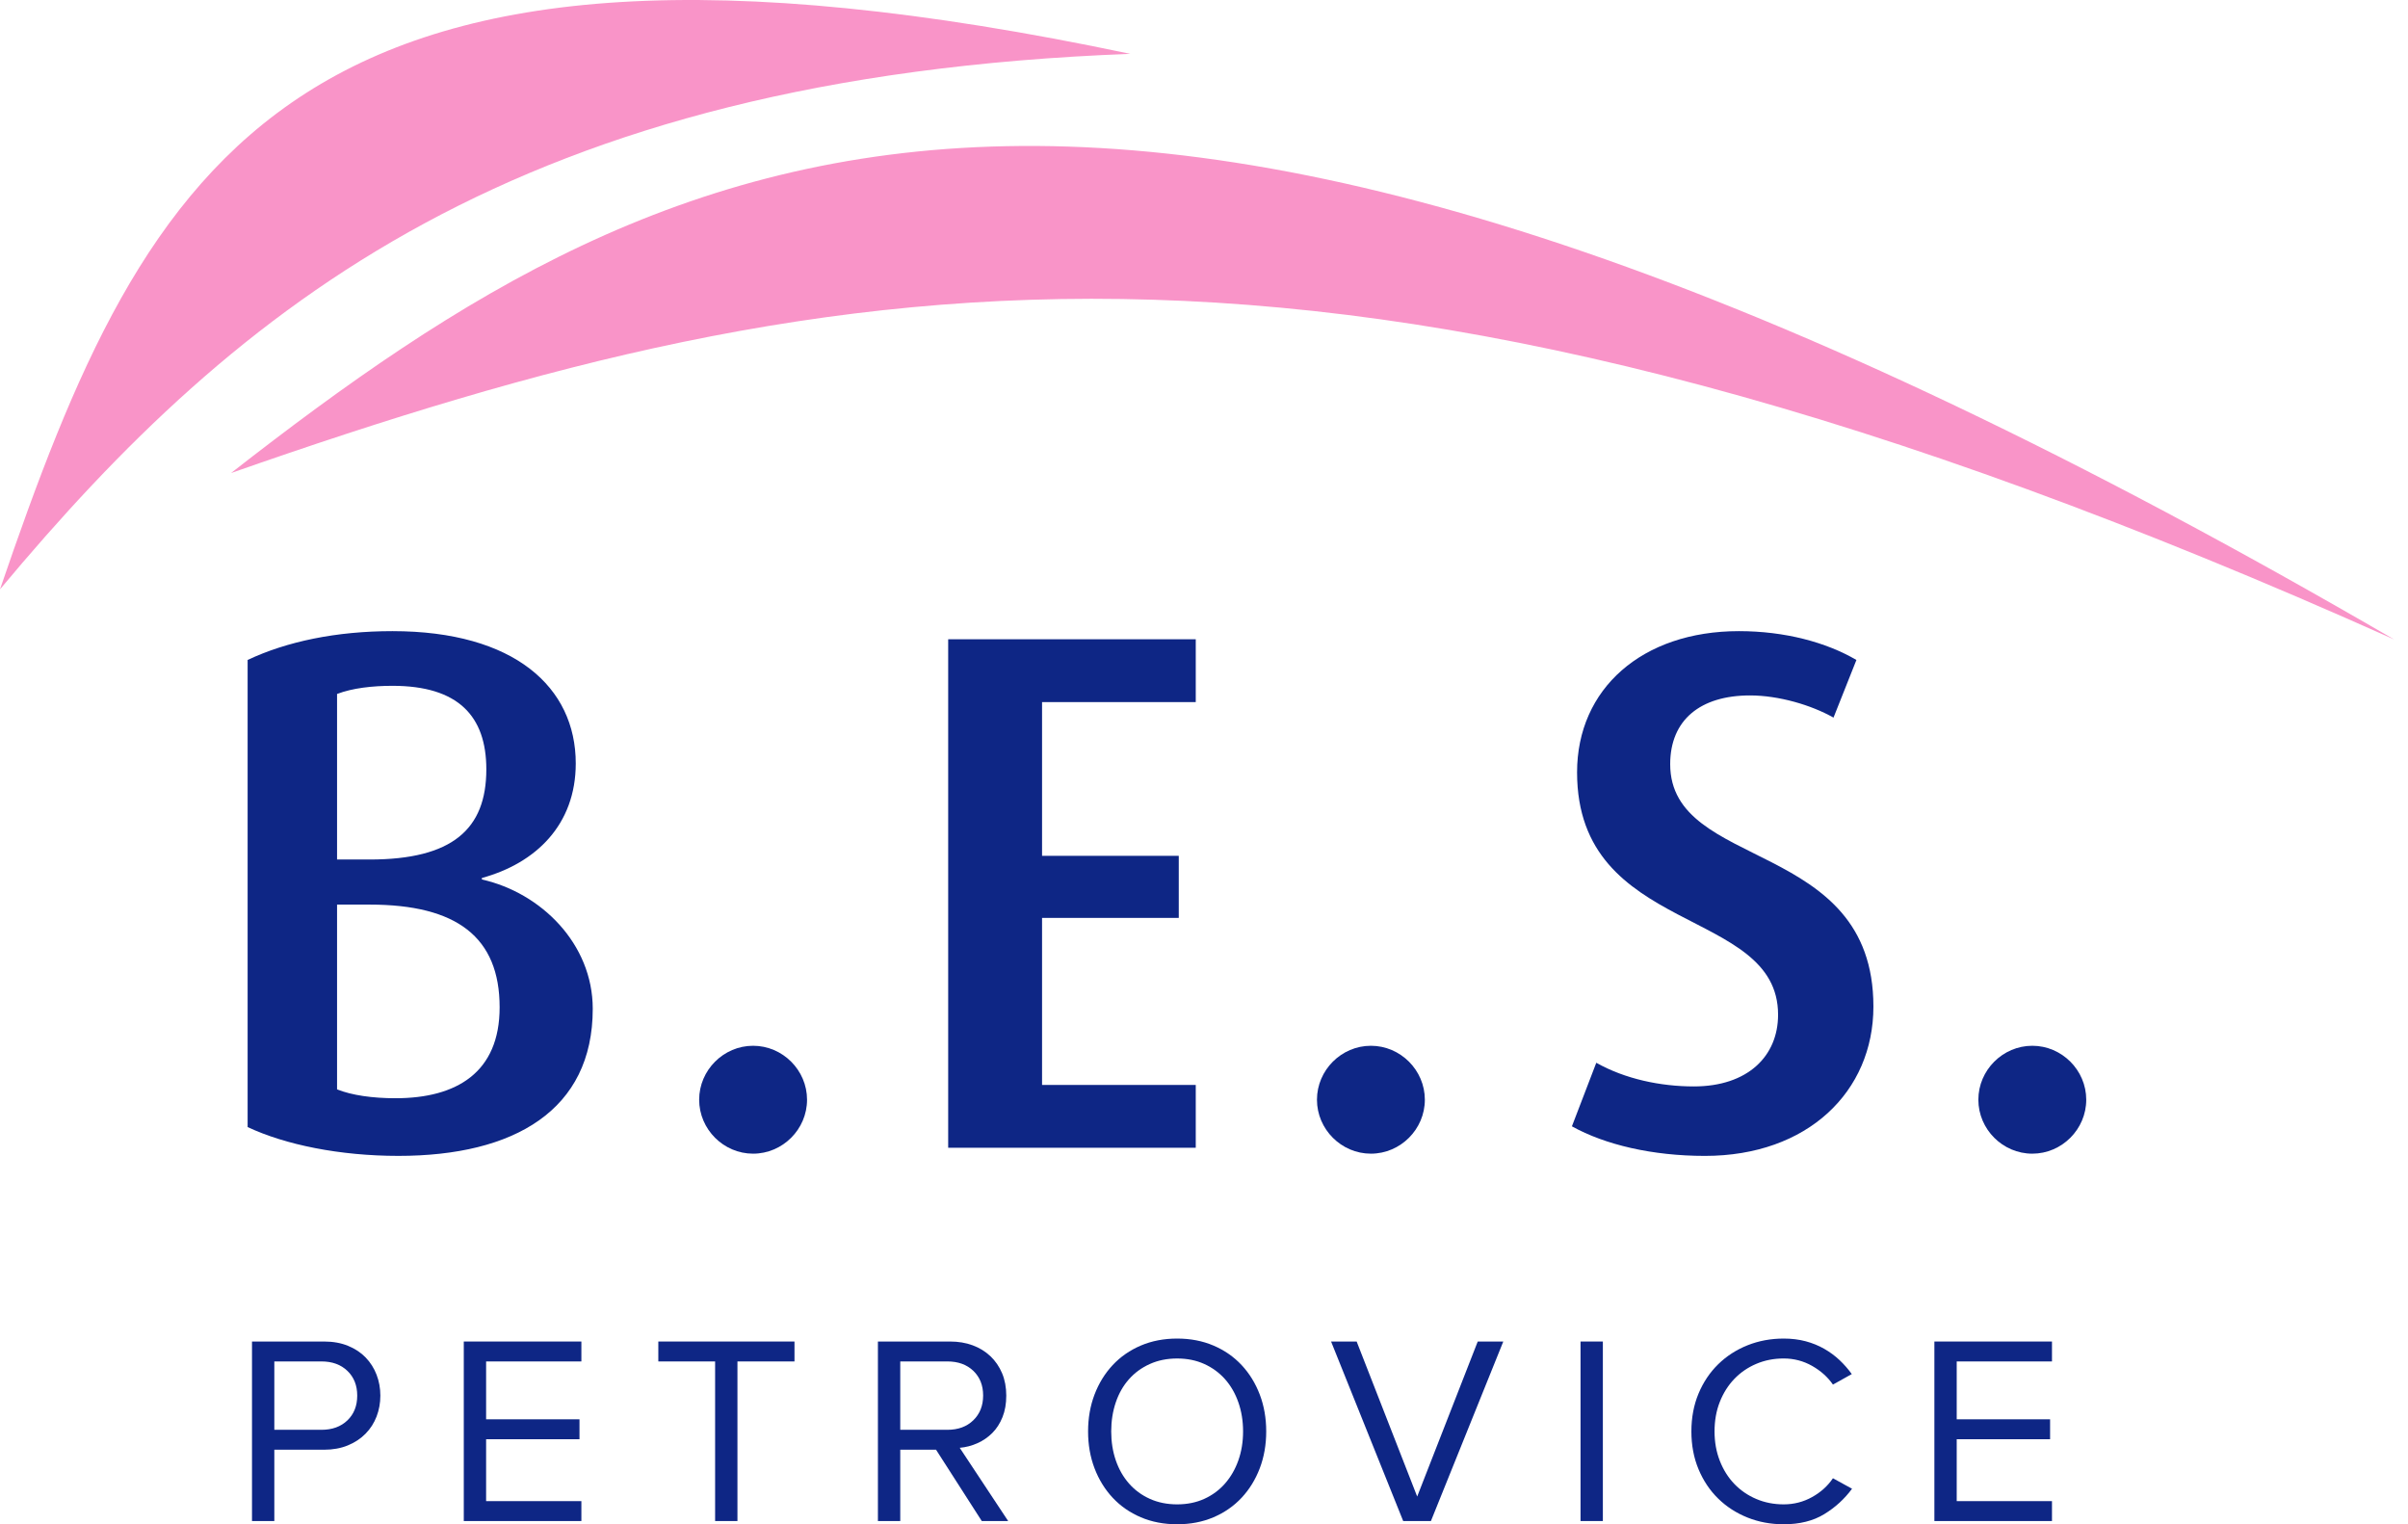
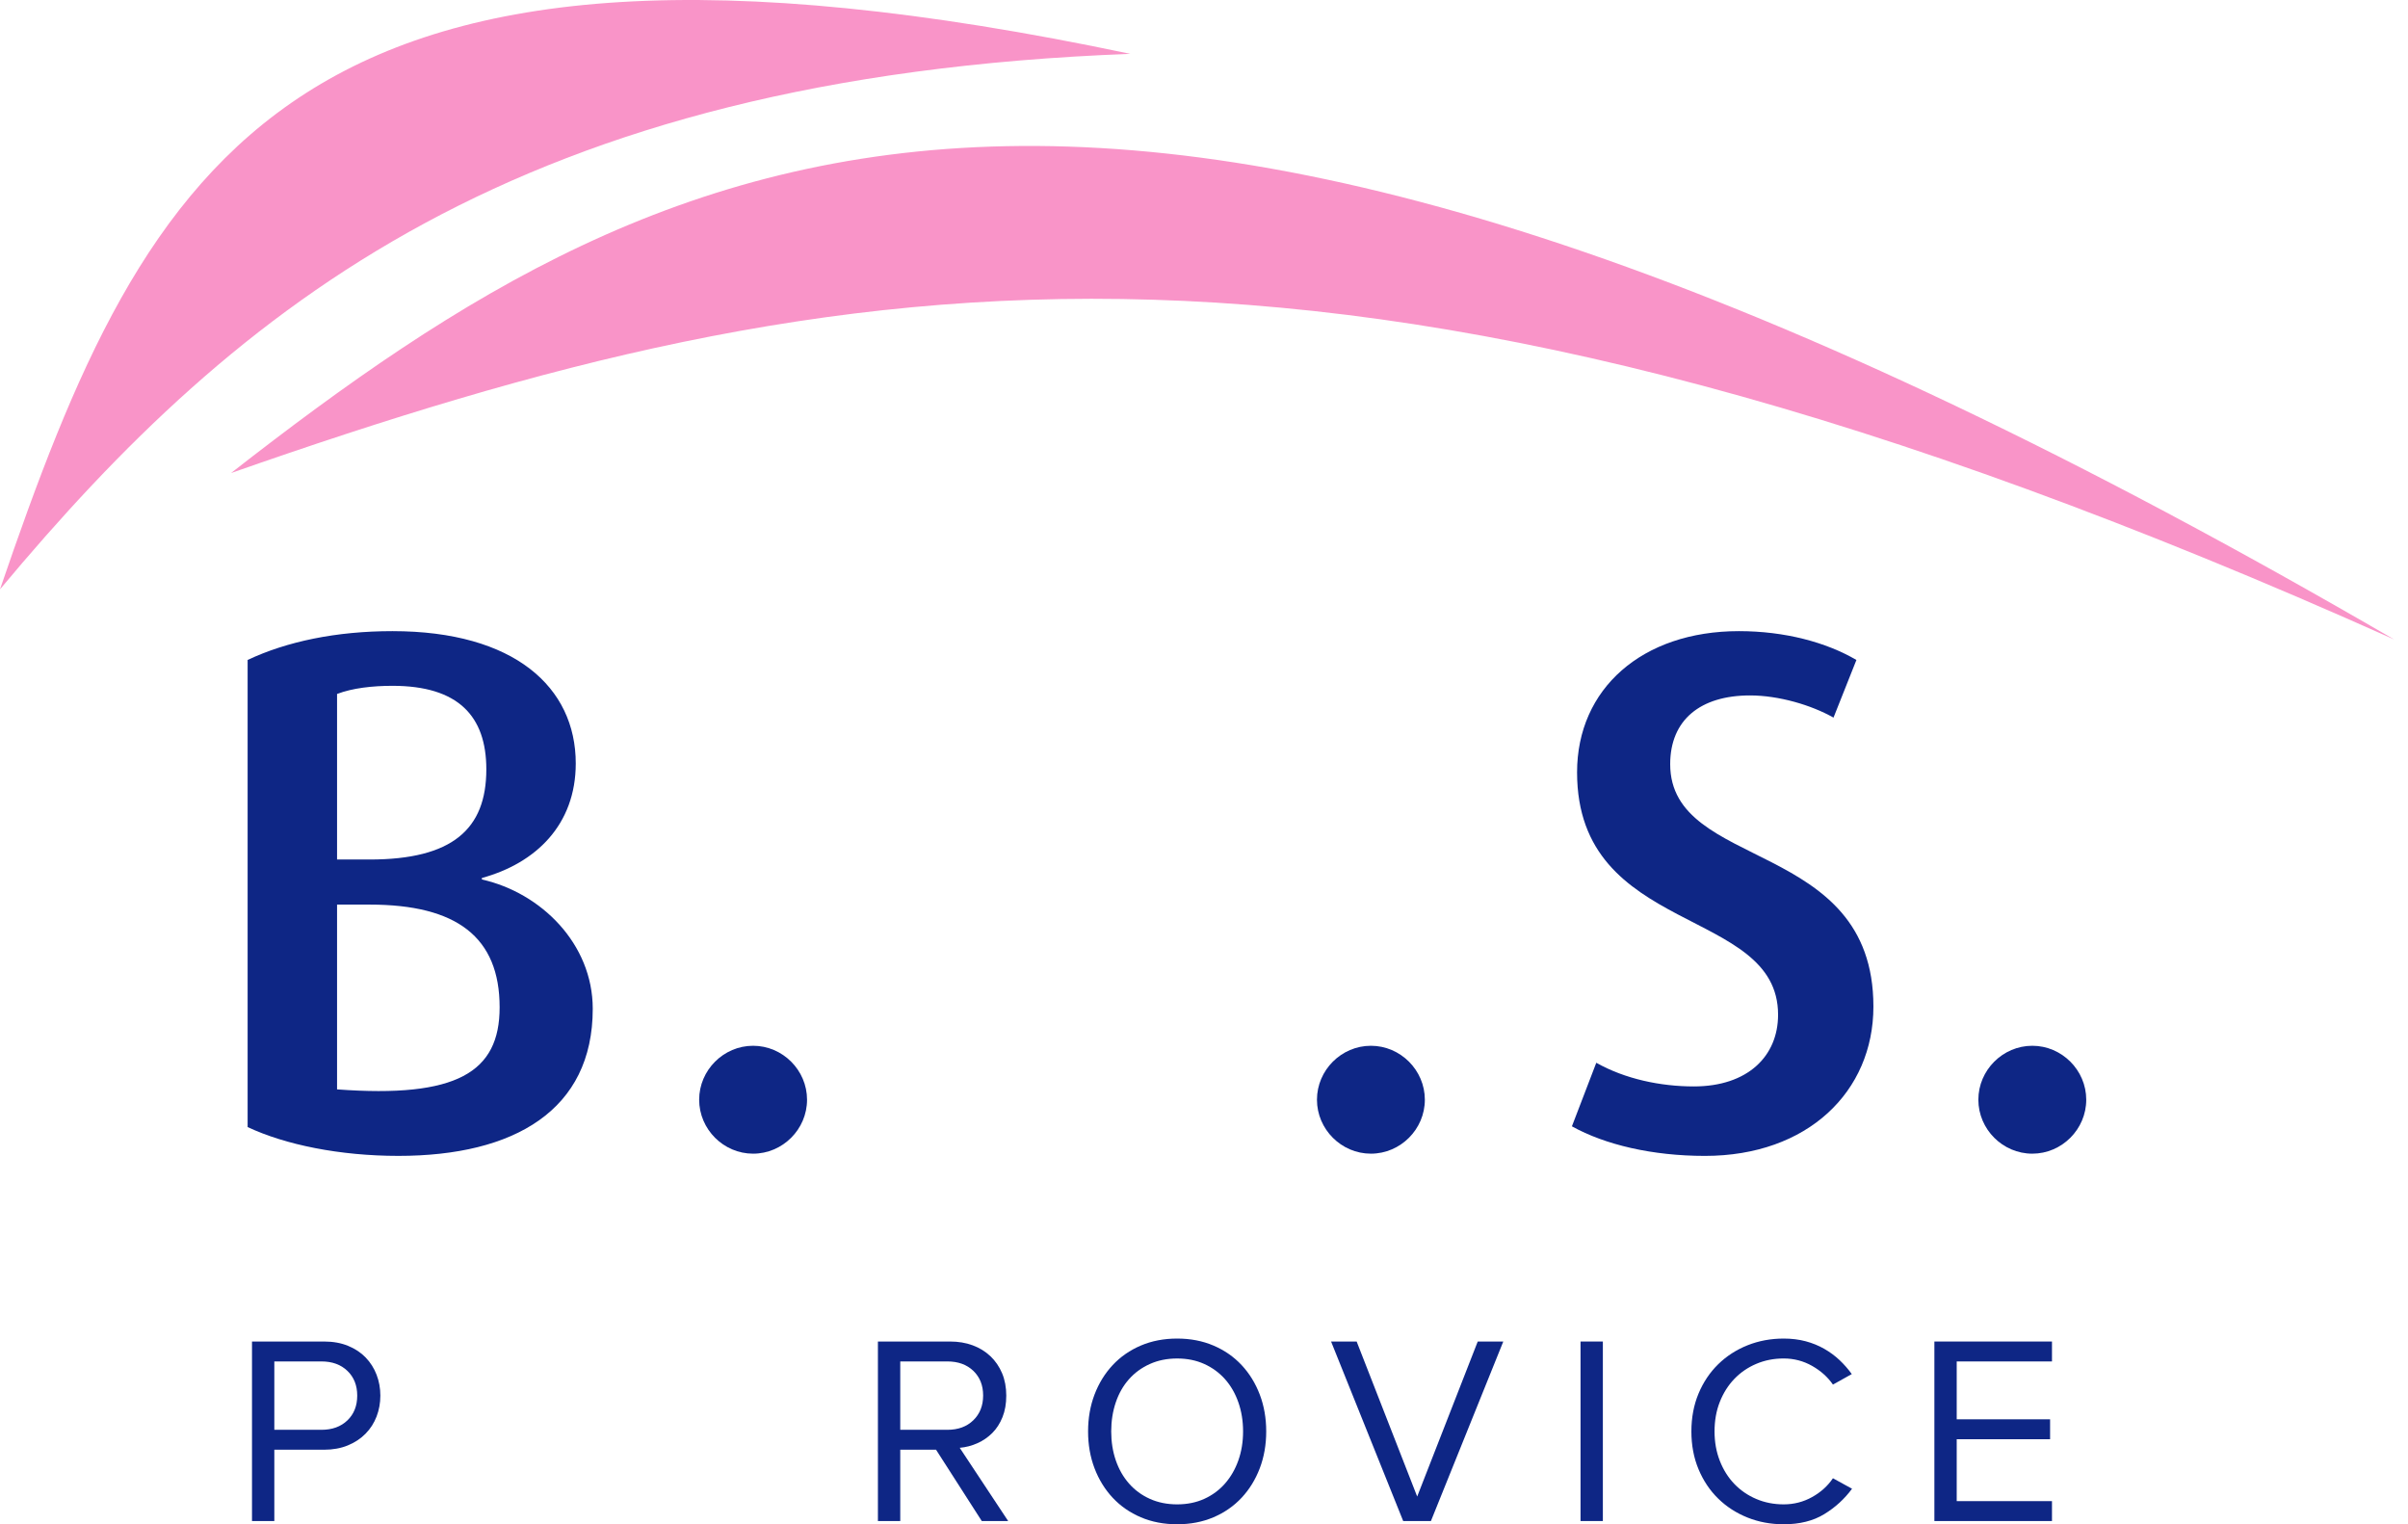
<svg xmlns="http://www.w3.org/2000/svg" width="158" height="100" viewBox="0 0 158 100" fill="none">
  <path fill-rule="evenodd" clip-rule="evenodd" d="M16.535 88.011V99.788H18V95.109H21.267C21.843 95.109 22.361 95.015 22.82 94.827C23.28 94.639 23.668 94.382 23.986 94.058C24.304 93.735 24.545 93.358 24.71 92.928C24.874 92.499 24.957 92.043 24.957 91.56C24.957 91.078 24.874 90.622 24.71 90.192C24.545 89.762 24.307 89.386 23.995 89.062C23.683 88.738 23.297 88.482 22.838 88.294C22.379 88.106 21.855 88.011 21.267 88.011H16.535ZM22.794 93.185C22.364 93.597 21.797 93.803 21.09 93.803H18V89.317H21.09C21.797 89.317 22.364 89.524 22.794 89.936C23.224 90.348 23.439 90.889 23.439 91.56C23.439 92.231 23.224 92.773 22.794 93.185Z" fill="#0E2685" />
-   <path d="M30.431 99.788V88.011H38.147V89.318H31.896V93.114H38.023V94.421H31.896V98.482H38.147V99.788H30.431Z" fill="#0E2685" />
-   <path d="M46.922 99.788V89.318H43.196V88.011H52.13V89.318H48.387V99.788H46.922Z" fill="#0E2685" />
  <path fill-rule="evenodd" clip-rule="evenodd" d="M61.418 95.109L64.419 99.788H66.15L62.972 94.984C63.372 94.949 63.758 94.849 64.128 94.684C64.499 94.519 64.826 94.295 65.108 94.013C65.391 93.731 65.614 93.384 65.779 92.971C65.944 92.56 66.026 92.089 66.026 91.559C66.026 91.018 65.935 90.53 65.753 90.094C65.57 89.659 65.314 89.285 64.985 88.973C64.655 88.662 64.267 88.423 63.819 88.258C63.372 88.093 62.877 88.011 62.336 88.011H57.604V99.788H59.07V95.109H61.418ZM63.863 93.178C63.434 93.595 62.866 93.803 62.16 93.803H59.07V89.317H62.16C62.866 89.317 63.434 89.523 63.863 89.933C64.293 90.344 64.508 90.883 64.508 91.551C64.508 92.219 64.293 92.762 63.863 93.178Z" fill="#0E2685" />
  <path fill-rule="evenodd" clip-rule="evenodd" d="M74.854 99.541C75.572 99.847 76.367 100 77.238 100C78.109 100 78.904 99.847 79.622 99.541C80.34 99.235 80.955 98.808 81.467 98.261C81.979 97.713 82.376 97.069 82.659 96.327C82.941 95.586 83.082 94.78 83.082 93.909C83.082 93.038 82.941 92.231 82.659 91.49C82.376 90.748 81.979 90.104 81.467 89.556C80.955 89.009 80.34 88.582 79.622 88.276C78.904 87.97 78.109 87.817 77.238 87.817C76.367 87.817 75.572 87.97 74.854 88.276C74.136 88.582 73.521 89.009 73.009 89.556C72.497 90.104 72.1 90.748 71.817 91.49C71.535 92.231 71.394 93.038 71.394 93.909C71.394 94.78 71.535 95.586 71.817 96.327C72.1 97.069 72.497 97.713 73.009 98.261C73.521 98.808 74.136 99.235 74.854 99.541ZM79.022 98.331C78.492 98.573 77.897 98.694 77.238 98.694C76.579 98.694 75.981 98.573 75.446 98.331C74.91 98.09 74.454 97.755 74.078 97.325C73.701 96.895 73.412 96.389 73.212 95.806C73.012 95.224 72.912 94.591 72.912 93.909C72.912 93.226 73.012 92.59 73.212 92.002C73.412 91.413 73.701 90.907 74.078 90.483C74.454 90.059 74.91 89.727 75.446 89.486C75.981 89.245 76.579 89.124 77.238 89.124C77.897 89.124 78.492 89.245 79.022 89.486C79.551 89.727 80.004 90.059 80.381 90.483C80.757 90.907 81.049 91.413 81.255 92.002C81.461 92.59 81.564 93.226 81.564 93.909C81.564 94.591 81.461 95.224 81.255 95.806C81.049 96.389 80.757 96.895 80.381 97.325C80.004 97.755 79.551 98.09 79.022 98.331Z" fill="#0E2685" />
  <path d="M92.07 99.788L87.338 88.011H89.016L92.988 98.181L96.961 88.011H98.638L93.889 99.788H92.07Z" fill="#0E2685" />
  <rect x="103.706" y="88.011" width="1.465" height="11.777" fill="#0E2685" />
  <path d="M117.037 100C116.189 100 115.397 99.853 114.662 99.559C113.926 99.264 113.284 98.85 112.737 98.314C112.19 97.779 111.76 97.137 111.448 96.389C111.136 95.642 110.98 94.815 110.98 93.909C110.98 93.002 111.136 92.175 111.448 91.427C111.76 90.68 112.19 90.039 112.737 89.503C113.284 88.968 113.926 88.553 114.662 88.258C115.397 87.965 116.189 87.817 117.037 87.817C117.554 87.817 118.034 87.876 118.475 87.993C118.917 88.111 119.323 88.276 119.694 88.488C120.065 88.699 120.4 88.947 120.7 89.229C121 89.512 121.268 89.818 121.504 90.147L120.268 90.836C119.926 90.342 119.47 89.933 118.899 89.609C118.328 89.286 117.707 89.123 117.037 89.123C116.389 89.123 115.788 89.241 115.236 89.477C114.682 89.712 114.203 90.041 113.796 90.465C113.39 90.889 113.073 91.392 112.843 91.975C112.614 92.558 112.499 93.202 112.499 93.909C112.499 94.603 112.614 95.245 112.843 95.833C113.073 96.422 113.39 96.928 113.796 97.352C114.203 97.775 114.682 98.105 115.236 98.34C115.788 98.576 116.389 98.694 117.037 98.694C117.707 98.694 118.328 98.534 118.899 98.216C119.47 97.899 119.926 97.487 120.268 96.981L121.521 97.669C121.027 98.34 120.417 98.897 119.694 99.338C118.97 99.779 118.084 100 117.037 100Z" fill="#0E2685" />
  <path d="M126.924 99.788V88.011H134.64V89.318H128.389V93.114H134.516V94.421H128.389V98.482H134.64V99.788H126.924Z" fill="#0E2685" />
-   <path fill-rule="evenodd" clip-rule="evenodd" d="M16.248 73.941C18.721 75.106 22.31 75.832 26.14 75.832C33.753 75.832 38.893 72.826 38.893 66.183C38.893 61.917 35.498 58.571 31.619 57.698V57.6C35.159 56.631 37.778 54.109 37.778 50.085C37.778 45.091 33.753 41.406 25.752 41.406C22.067 41.406 18.819 42.084 16.248 43.297V73.941ZM25.752 44.993C24.443 44.993 23.134 45.139 22.116 45.527V56.389H24.249C29.68 56.389 31.91 54.401 31.91 50.473C31.91 46.982 30.068 44.993 25.752 44.993ZM24.249 59.346H22.116V71.469C23.085 71.856 24.443 72.05 25.946 72.05C29.971 72.05 32.783 70.353 32.783 66.087C32.783 61.48 29.971 59.346 24.249 59.346Z" fill="#0E2685" />
+   <path fill-rule="evenodd" clip-rule="evenodd" d="M16.248 73.941C18.721 75.106 22.31 75.832 26.14 75.832C33.753 75.832 38.893 72.826 38.893 66.183C38.893 61.917 35.498 58.571 31.619 57.698V57.6C35.159 56.631 37.778 54.109 37.778 50.085C37.778 45.091 33.753 41.406 25.752 41.406C22.067 41.406 18.819 42.084 16.248 43.297V73.941ZM25.752 44.993C24.443 44.993 23.134 45.139 22.116 45.527V56.389H24.249C29.68 56.389 31.91 54.401 31.91 50.473C31.91 46.982 30.068 44.993 25.752 44.993ZM24.249 59.346H22.116V71.469C29.971 72.05 32.783 70.353 32.783 66.087C32.783 61.48 29.971 59.346 24.249 59.346Z" fill="#0E2685" />
  <path d="M49.414 75.687C47.475 75.687 45.875 74.087 45.875 72.147C45.875 70.208 47.475 68.608 49.414 68.608C51.354 68.608 52.954 70.208 52.954 72.147C52.954 74.087 51.354 75.687 49.414 75.687Z" fill="#0E2685" />
-   <path d="M62.215 75.299V41.939H78.459V46.061H68.374V56.147H77.344V60.219H68.374V71.178H78.459V75.299H62.215Z" fill="#0E2685" />
  <path d="M89.951 75.687C88.012 75.687 86.412 74.087 86.412 72.147C86.412 70.208 88.012 68.608 89.951 68.608C91.891 68.608 93.491 70.208 93.491 72.147C93.491 74.087 91.891 75.687 89.951 75.687Z" fill="#0E2685" />
  <path d="M111.868 75.833C108.425 75.833 105.322 75.105 103.14 73.893L104.74 69.723C106.631 70.789 108.958 71.275 111.14 71.275C114.68 71.275 116.668 69.287 116.668 66.571C116.668 59.444 103.479 61.432 103.479 50.667C103.479 45.188 107.746 41.406 114.098 41.406C117.105 41.406 119.82 42.133 121.808 43.297L120.305 47.079C118.85 46.255 116.717 45.624 114.825 45.624C111.577 45.624 109.589 47.224 109.589 50.134C109.589 57.164 122.923 54.983 122.923 66.038C122.923 71.614 118.608 75.833 111.868 75.833Z" fill="#0E2685" />
  <path d="M133.349 75.687C131.409 75.687 129.809 74.087 129.809 72.147C129.809 70.208 131.409 68.608 133.349 68.608C135.288 68.608 136.888 70.208 136.888 72.147C136.888 74.087 135.288 75.687 133.349 75.687Z" fill="#0E2685" />
  <path fill-rule="evenodd" clip-rule="evenodd" d="M157.091 41.952C88.645 11.288 55.731 16.819 15.159 31.034C44.972 7.767 73.716 -6.522 157.091 41.952Z" fill="#F994C8" />
  <path fill-rule="evenodd" clip-rule="evenodd" d="M74.163 3.533C33.999 5.049 15.666 19.901 0 38.663C9.704 10.296 19.111 -8.077 74.163 3.533Z" fill="#F994C8" />
</svg>